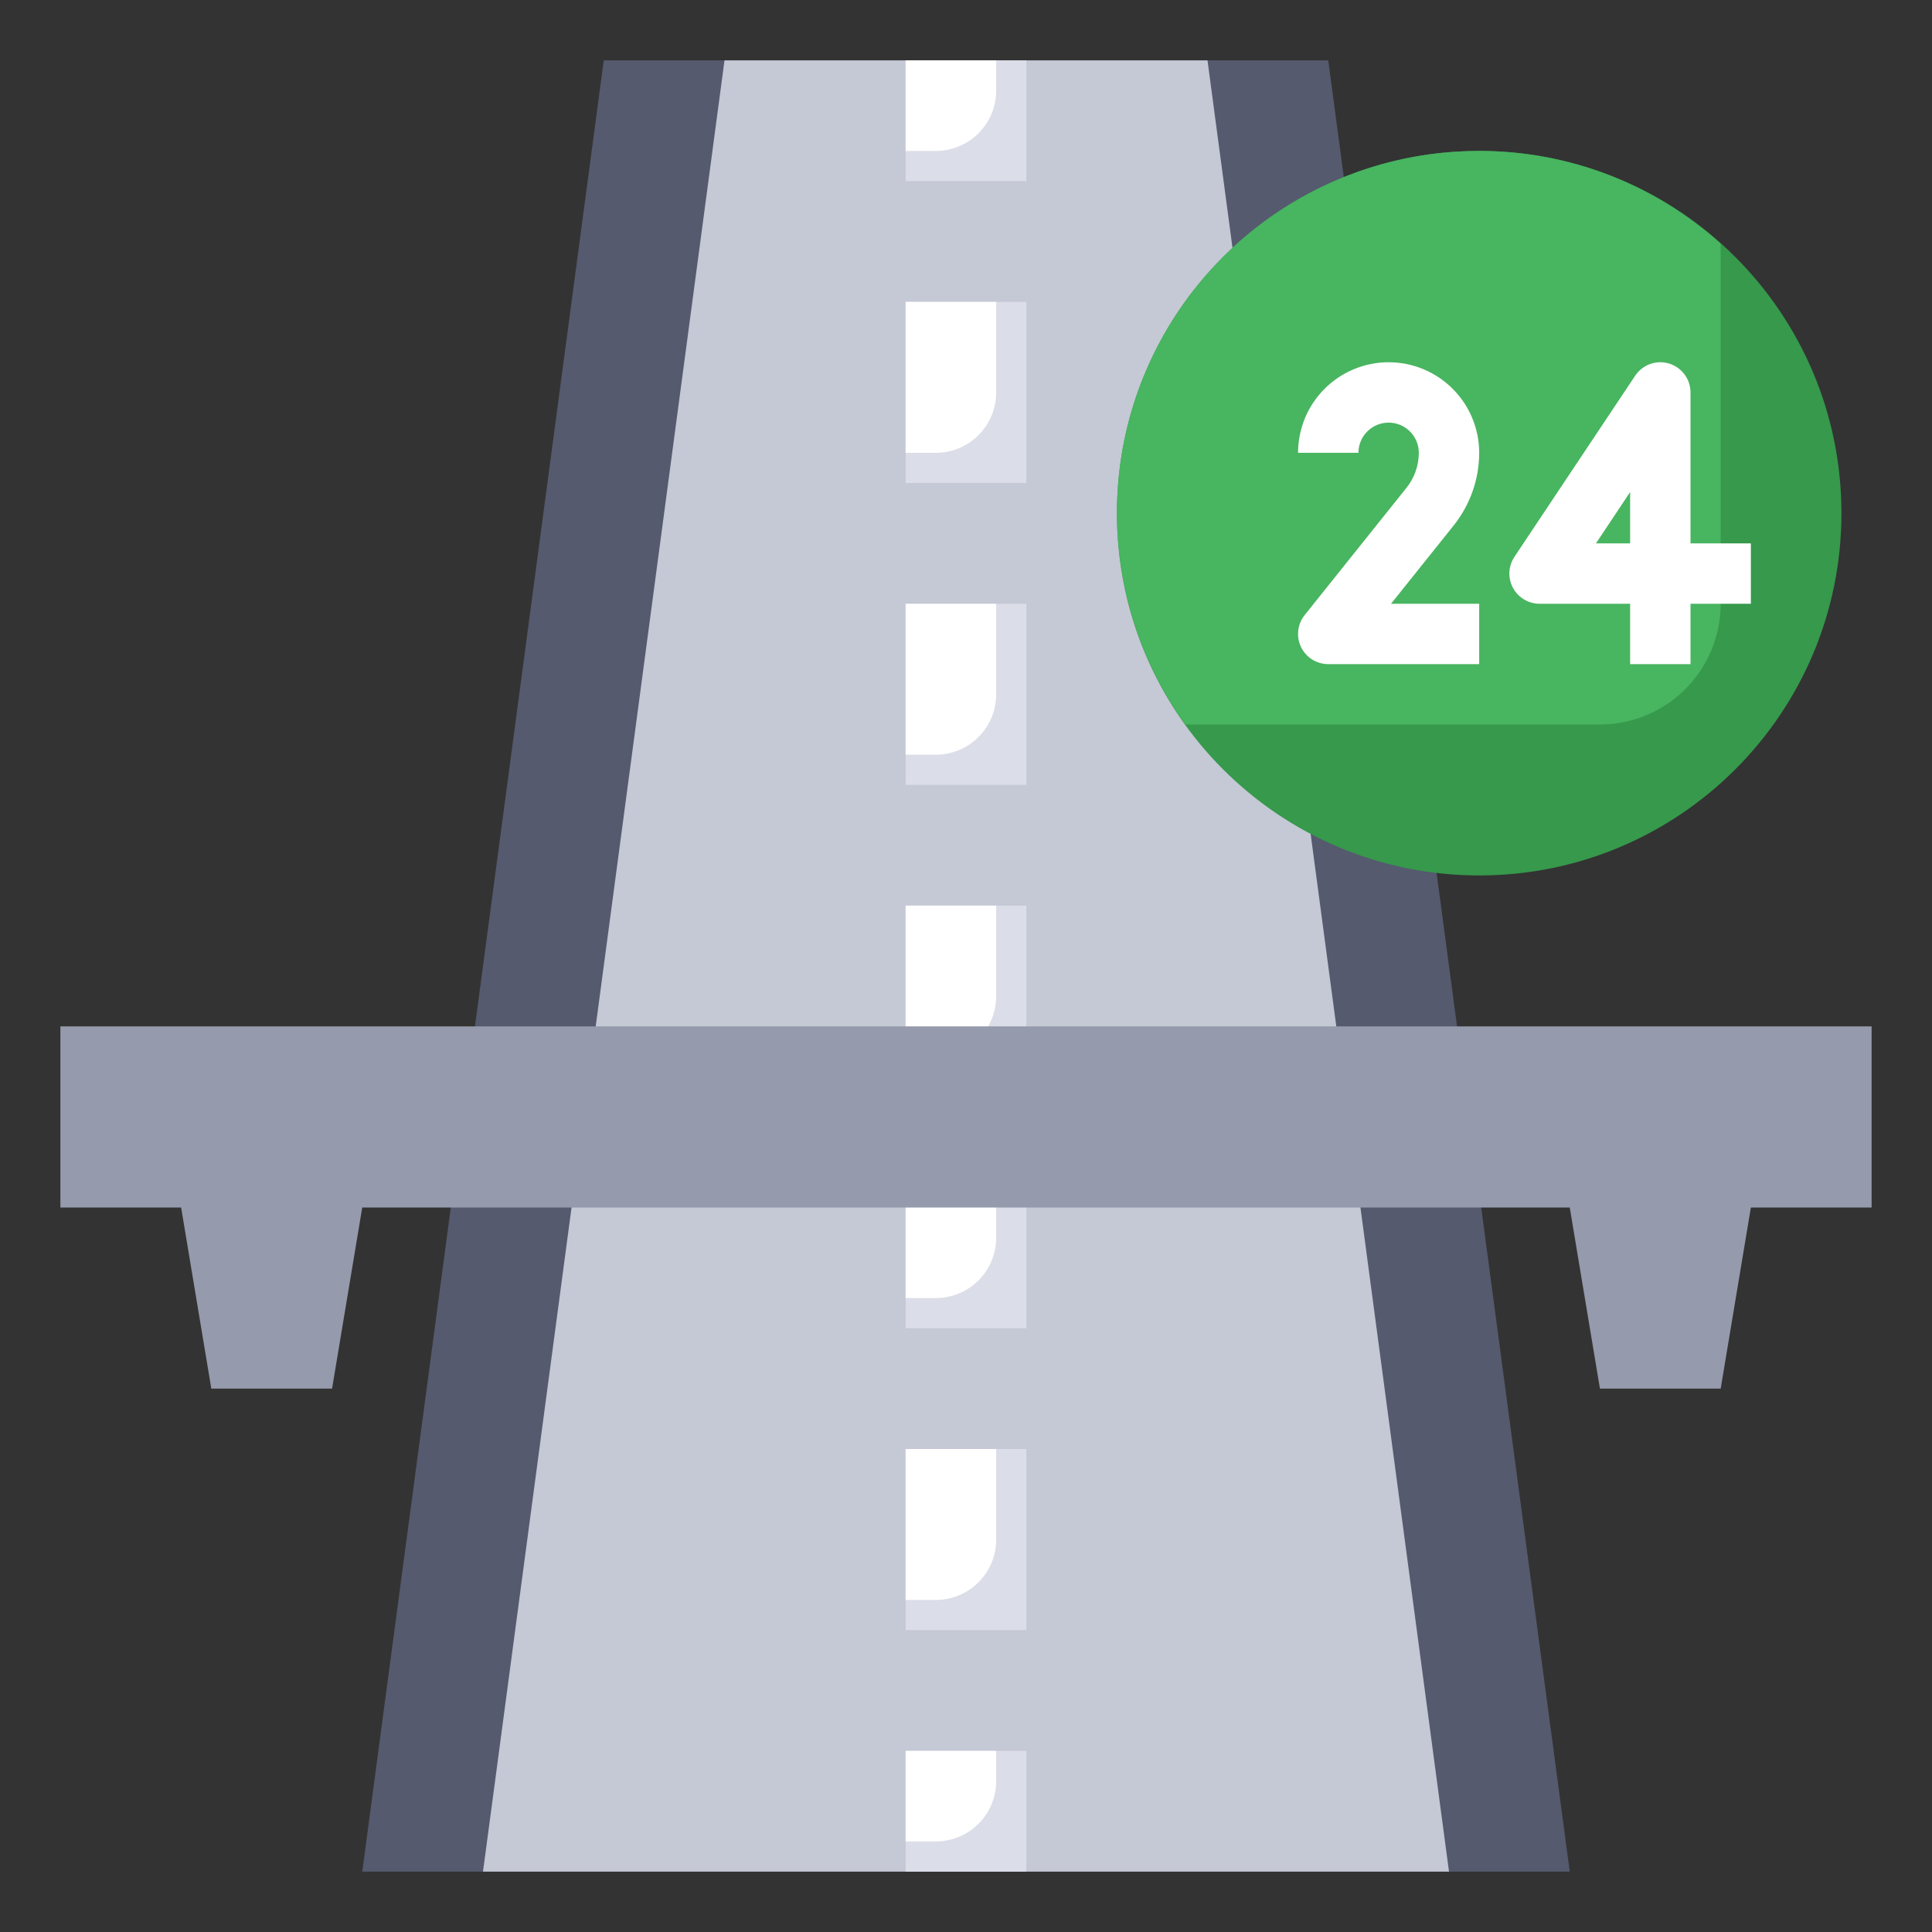
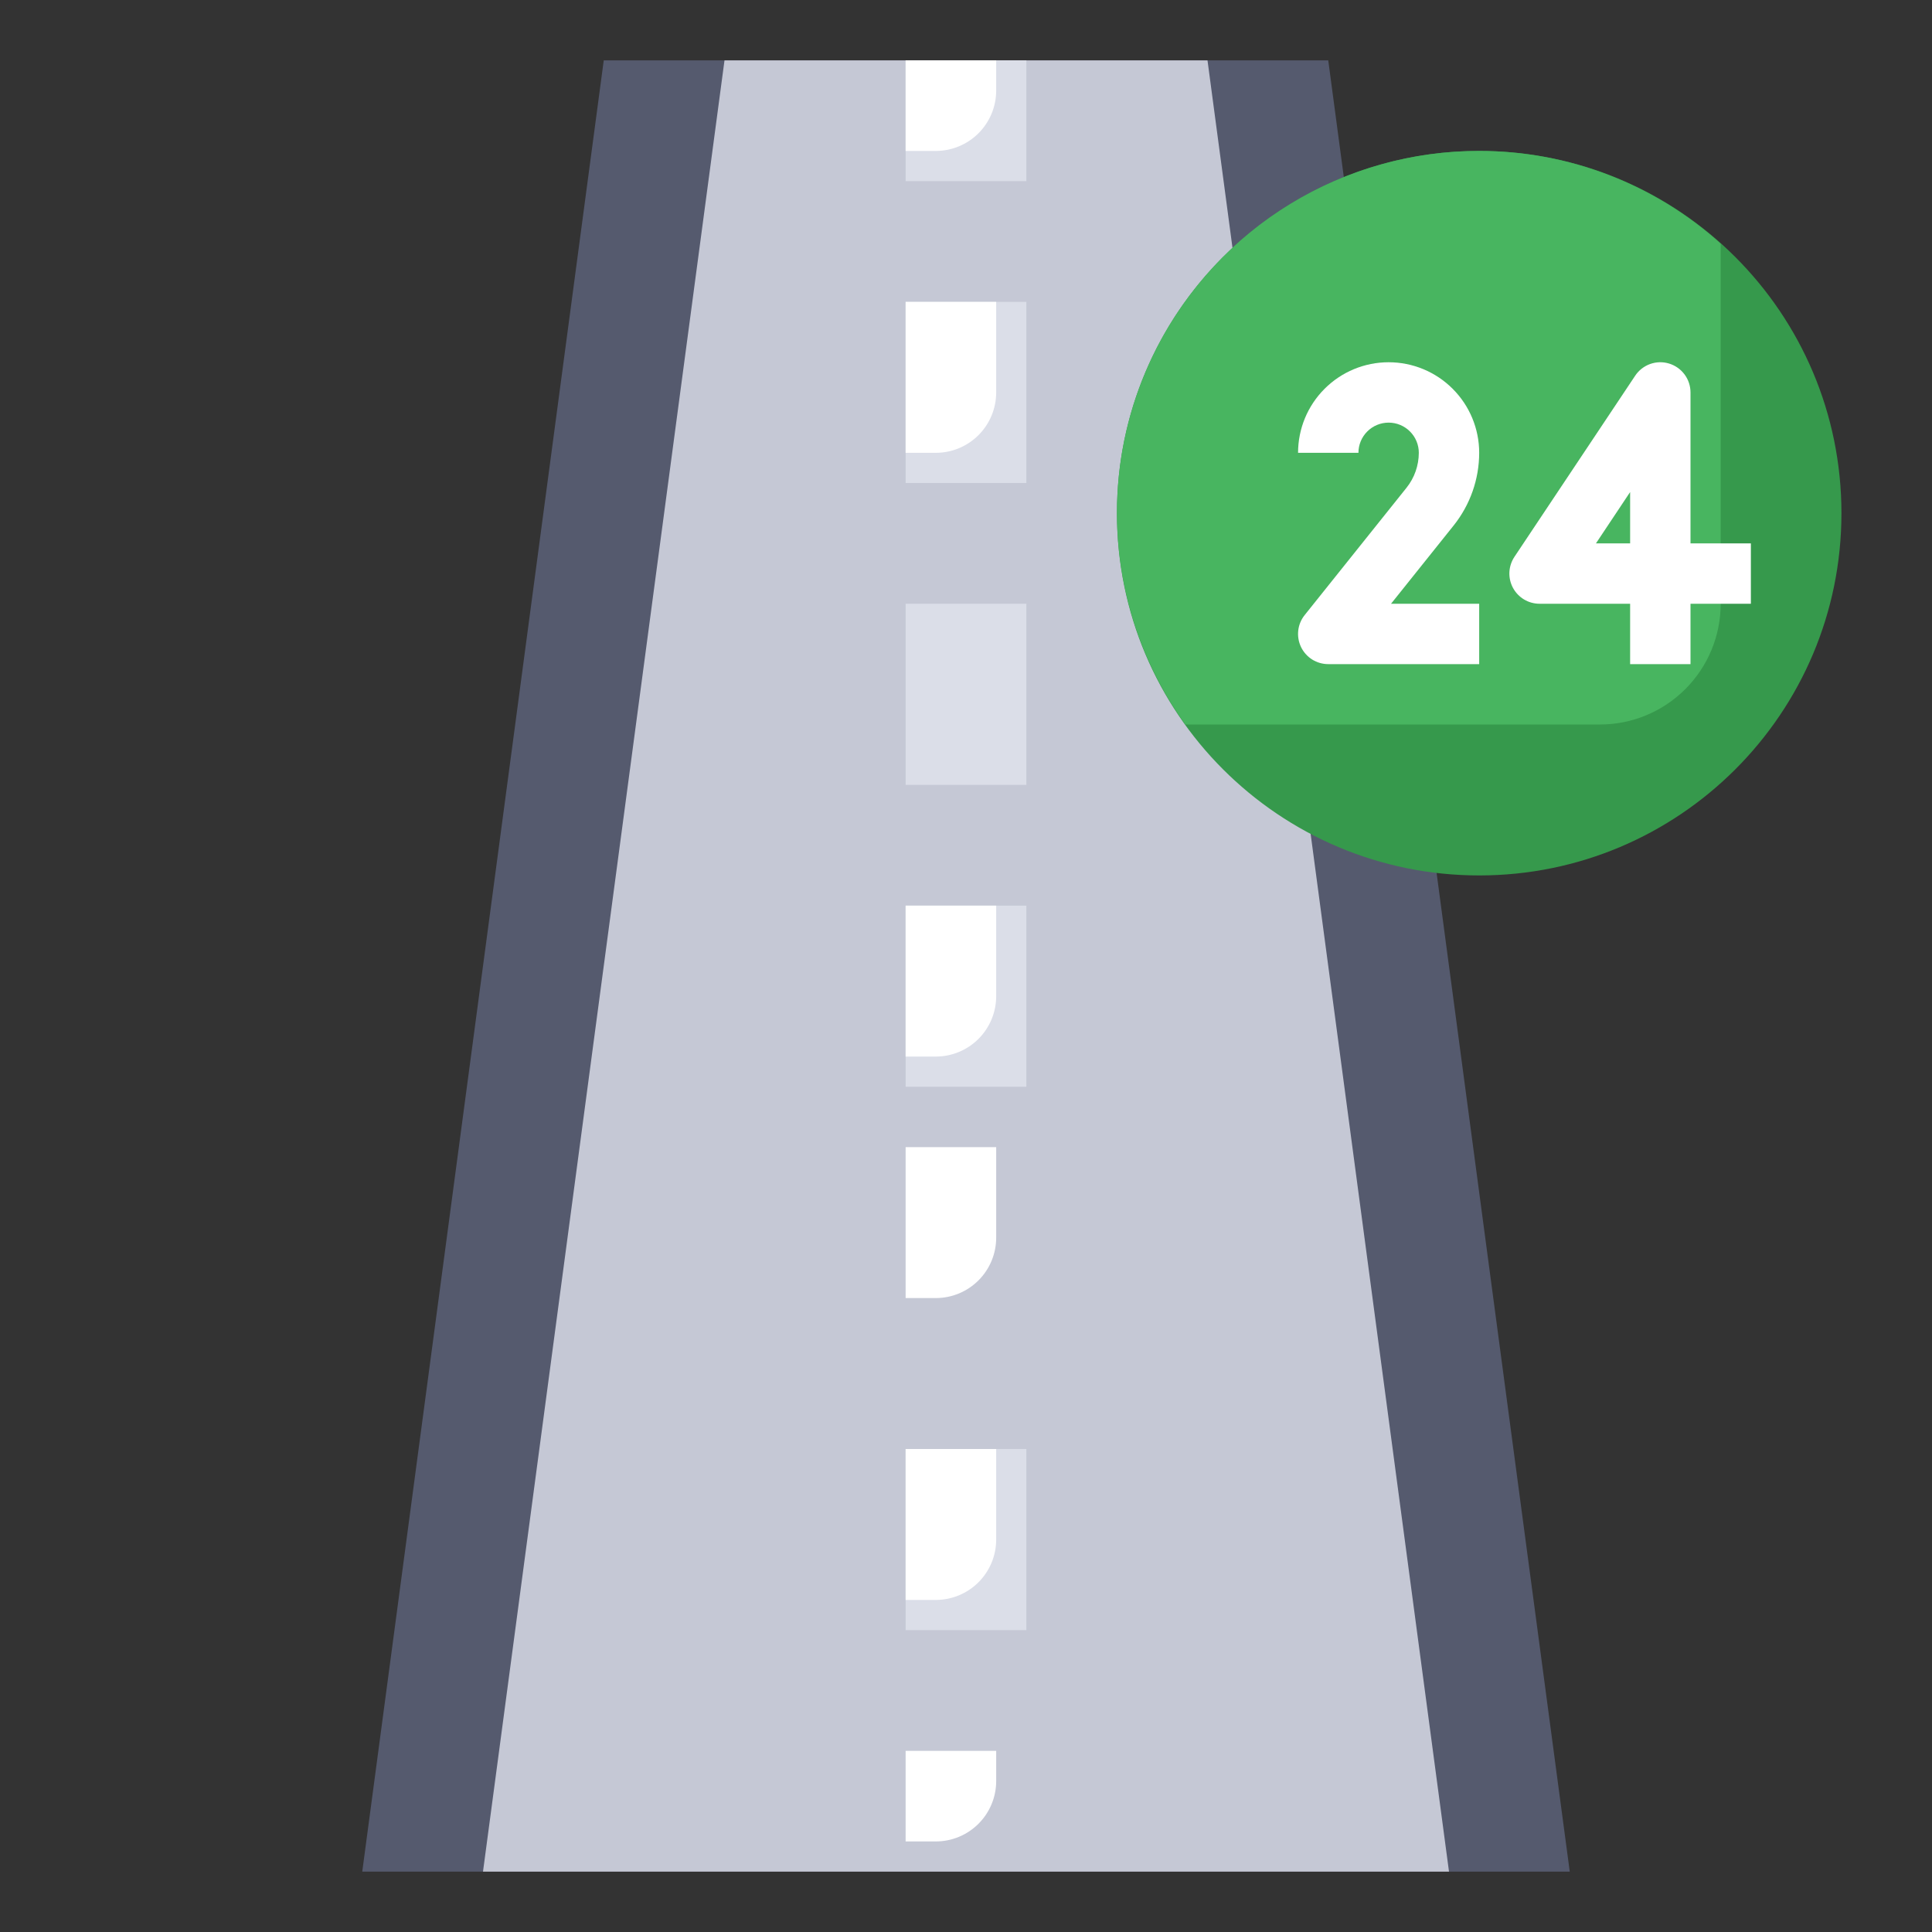
<svg xmlns="http://www.w3.org/2000/svg" width="64" height="64" viewBox="0 0 64 64" fill="none">
  <rect x="0" y="0" width="64" height="64" fill="#333333" stroke="none" />
-   <path d="M44 2H20L12 62H52L44 2Z" fill="#555A6E" />
+   <path d="M44 2H20L12 62H52L44 2" fill="#555A6E" />
  <path d="M40 2H24L16 62H48L40 2Z" fill="#C5C8D5" />
  <path d="M30 30H34V36H30V30Z" fill="#DBDEE8" />
  <path d="M30 30V35H31C31.53 35 32.039 34.789 32.414 34.414C32.789 34.039 33 33.53 33 33V30H30Z" fill="white" />
-   <path d="M30 38H34V44H30V38Z" fill="#DBDEE8" />
  <path d="M30 38V43H31C31.53 43 32.039 42.789 32.414 42.414C32.789 42.039 33 41.53 33 41V38H30Z" fill="white" />
  <path d="M30 48H34V54H30V48Z" fill="#DBDEE8" />
  <path d="M30 48V53H31C31.53 53 32.039 52.789 32.414 52.414C32.789 52.039 33 51.53 33 51V48H30Z" fill="white" />
-   <path d="M30 58H34V62H30V58Z" fill="#DBDEE8" />
  <path d="M30 58V61H31C31.53 61 32.039 60.789 32.414 60.414C32.789 60.039 33 59.53 33 59V58H30Z" fill="white" />
  <path d="M30 10H34V16H30V10Z" fill="#DBDEE8" />
  <path d="M30 10V15H31C31.53 15 32.039 14.789 32.414 14.414C32.789 14.039 33 13.53 33 13V10H30Z" fill="white" />
  <path d="M30 2H34V6H30V2Z" fill="#DBDEE8" />
  <path d="M30 2V5H31C31.53 5 32.039 4.789 32.414 4.414C32.789 4.039 33 3.53 33 3V2H30Z" fill="white" />
-   <path d="M2 34V40H6L7 46H11L12 40H52L53 46H57L58 40H62V34H2Z" fill="#959AAC" />
  <path d="M30 20H34V26H30V20Z" fill="#DBDEE8" />
  <path d="M49 29C55.627 29 61 23.627 61 17C61 10.373 55.627 5 49 5C42.373 5 37 10.373 37 17C37 23.627 42.373 29 49 29Z" fill="#36994C" />
  <path d="M49 5C46.792 4.998 44.626 5.605 42.741 6.756C40.856 7.907 39.326 9.556 38.319 11.521C37.312 13.487 36.868 15.692 37.035 17.894C37.202 20.096 37.975 22.209 39.267 24H53C54.061 24 55.078 23.579 55.828 22.828C56.579 22.078 57 21.061 57 20V8.074C54.806 6.095 51.955 4.999 49 5Z" fill="#48B560" />
  <path d="M49 15C49 14.204 48.684 13.441 48.121 12.879C47.559 12.316 46.796 12 46 12C45.204 12 44.441 12.316 43.879 12.879C43.316 13.441 43 14.204 43 15H45C45 14.735 45.105 14.48 45.293 14.293C45.48 14.105 45.735 14 46 14C46.265 14 46.52 14.105 46.707 14.293C46.895 14.48 47 14.735 47 15C46.999 15.42 46.856 15.828 46.594 16.156L43.219 20.375C43.101 20.522 43.027 20.7 43.006 20.887C42.985 21.074 43.017 21.263 43.098 21.433C43.18 21.603 43.308 21.746 43.467 21.847C43.627 21.947 43.812 22 44 22H49V20H46.08L48.156 17.405C48.701 16.722 48.999 15.874 49 15Z" fill="white" />
  <path d="M56 18V13C56 12.785 55.931 12.576 55.803 12.404C55.675 12.232 55.495 12.105 55.29 12.043C55.084 11.98 54.865 11.986 54.663 12.058C54.461 12.131 54.287 12.266 54.168 12.445L50.168 18.445C50.068 18.596 50.01 18.771 50.001 18.951C49.992 19.132 50.033 19.312 50.118 19.472C50.204 19.631 50.331 19.765 50.486 19.858C50.641 19.951 50.819 20 51 20H54V22H56V20H58V18H56ZM54 18H52.868L54 16.3V18Z" fill="white" />
-   <path d="M30 20V25H31C31.53 25 32.039 24.789 32.414 24.414C32.789 24.039 33 23.53 33 23V20H30Z" fill="white" />
</svg>